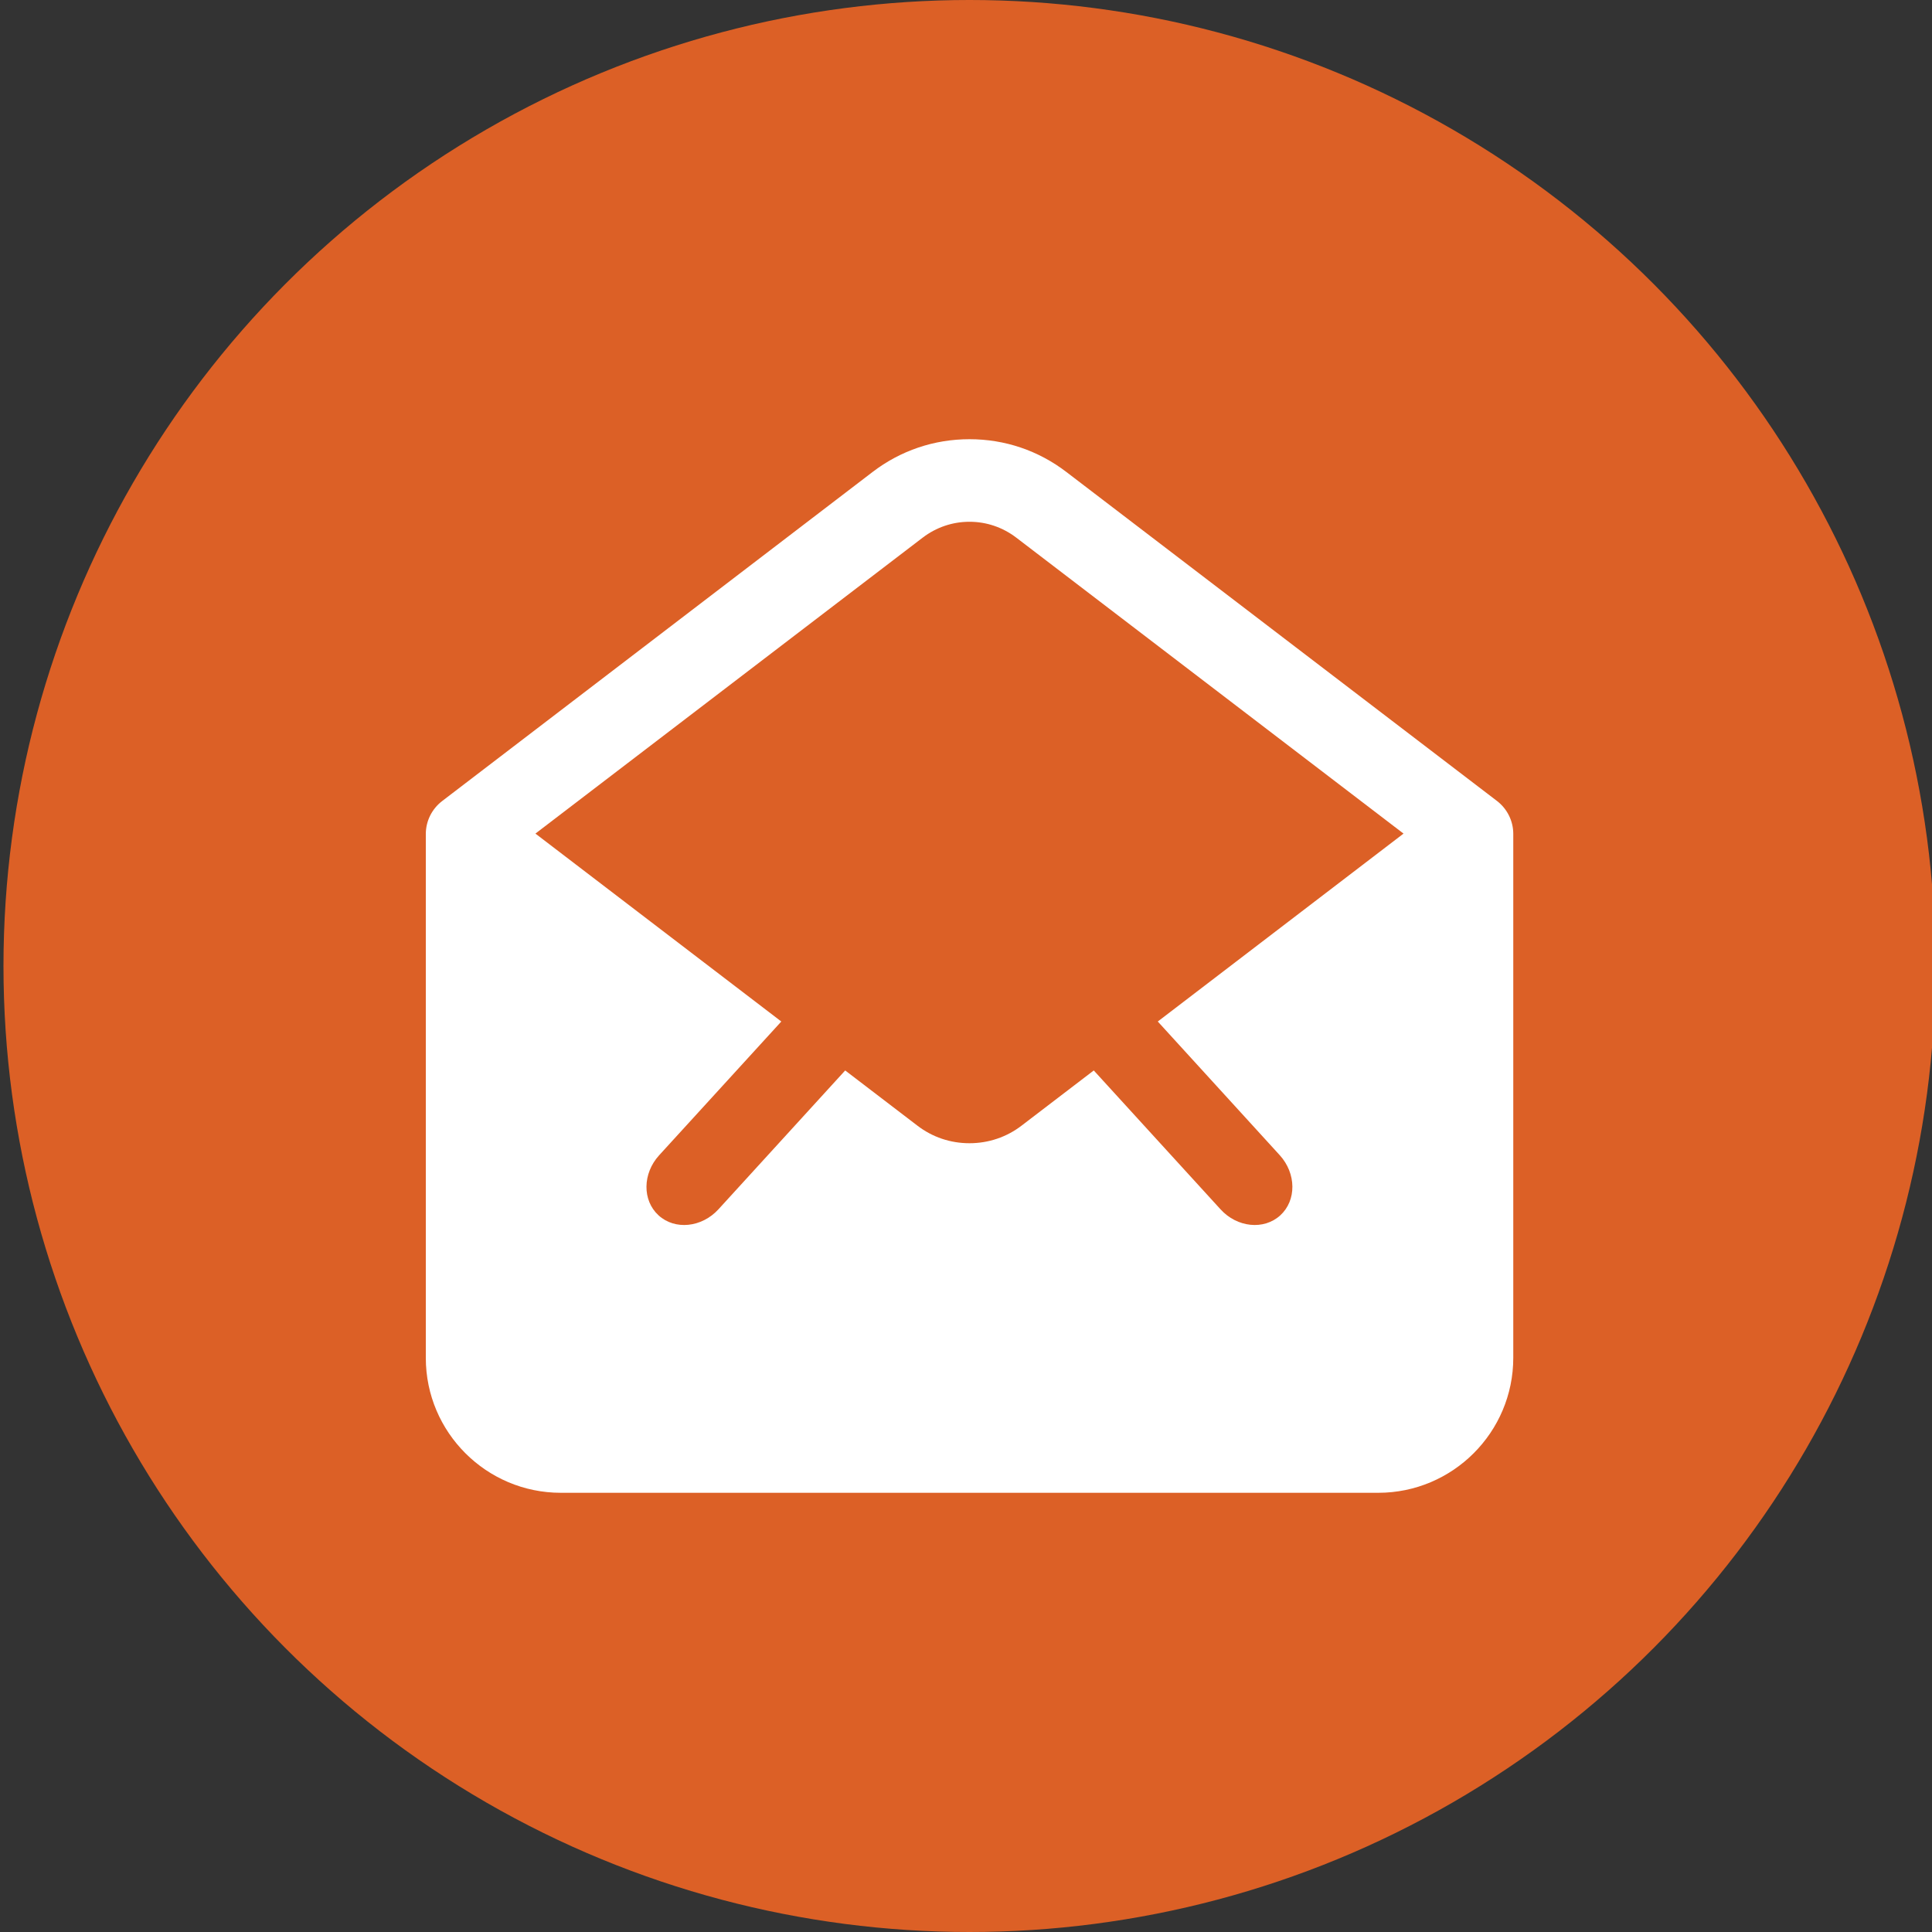
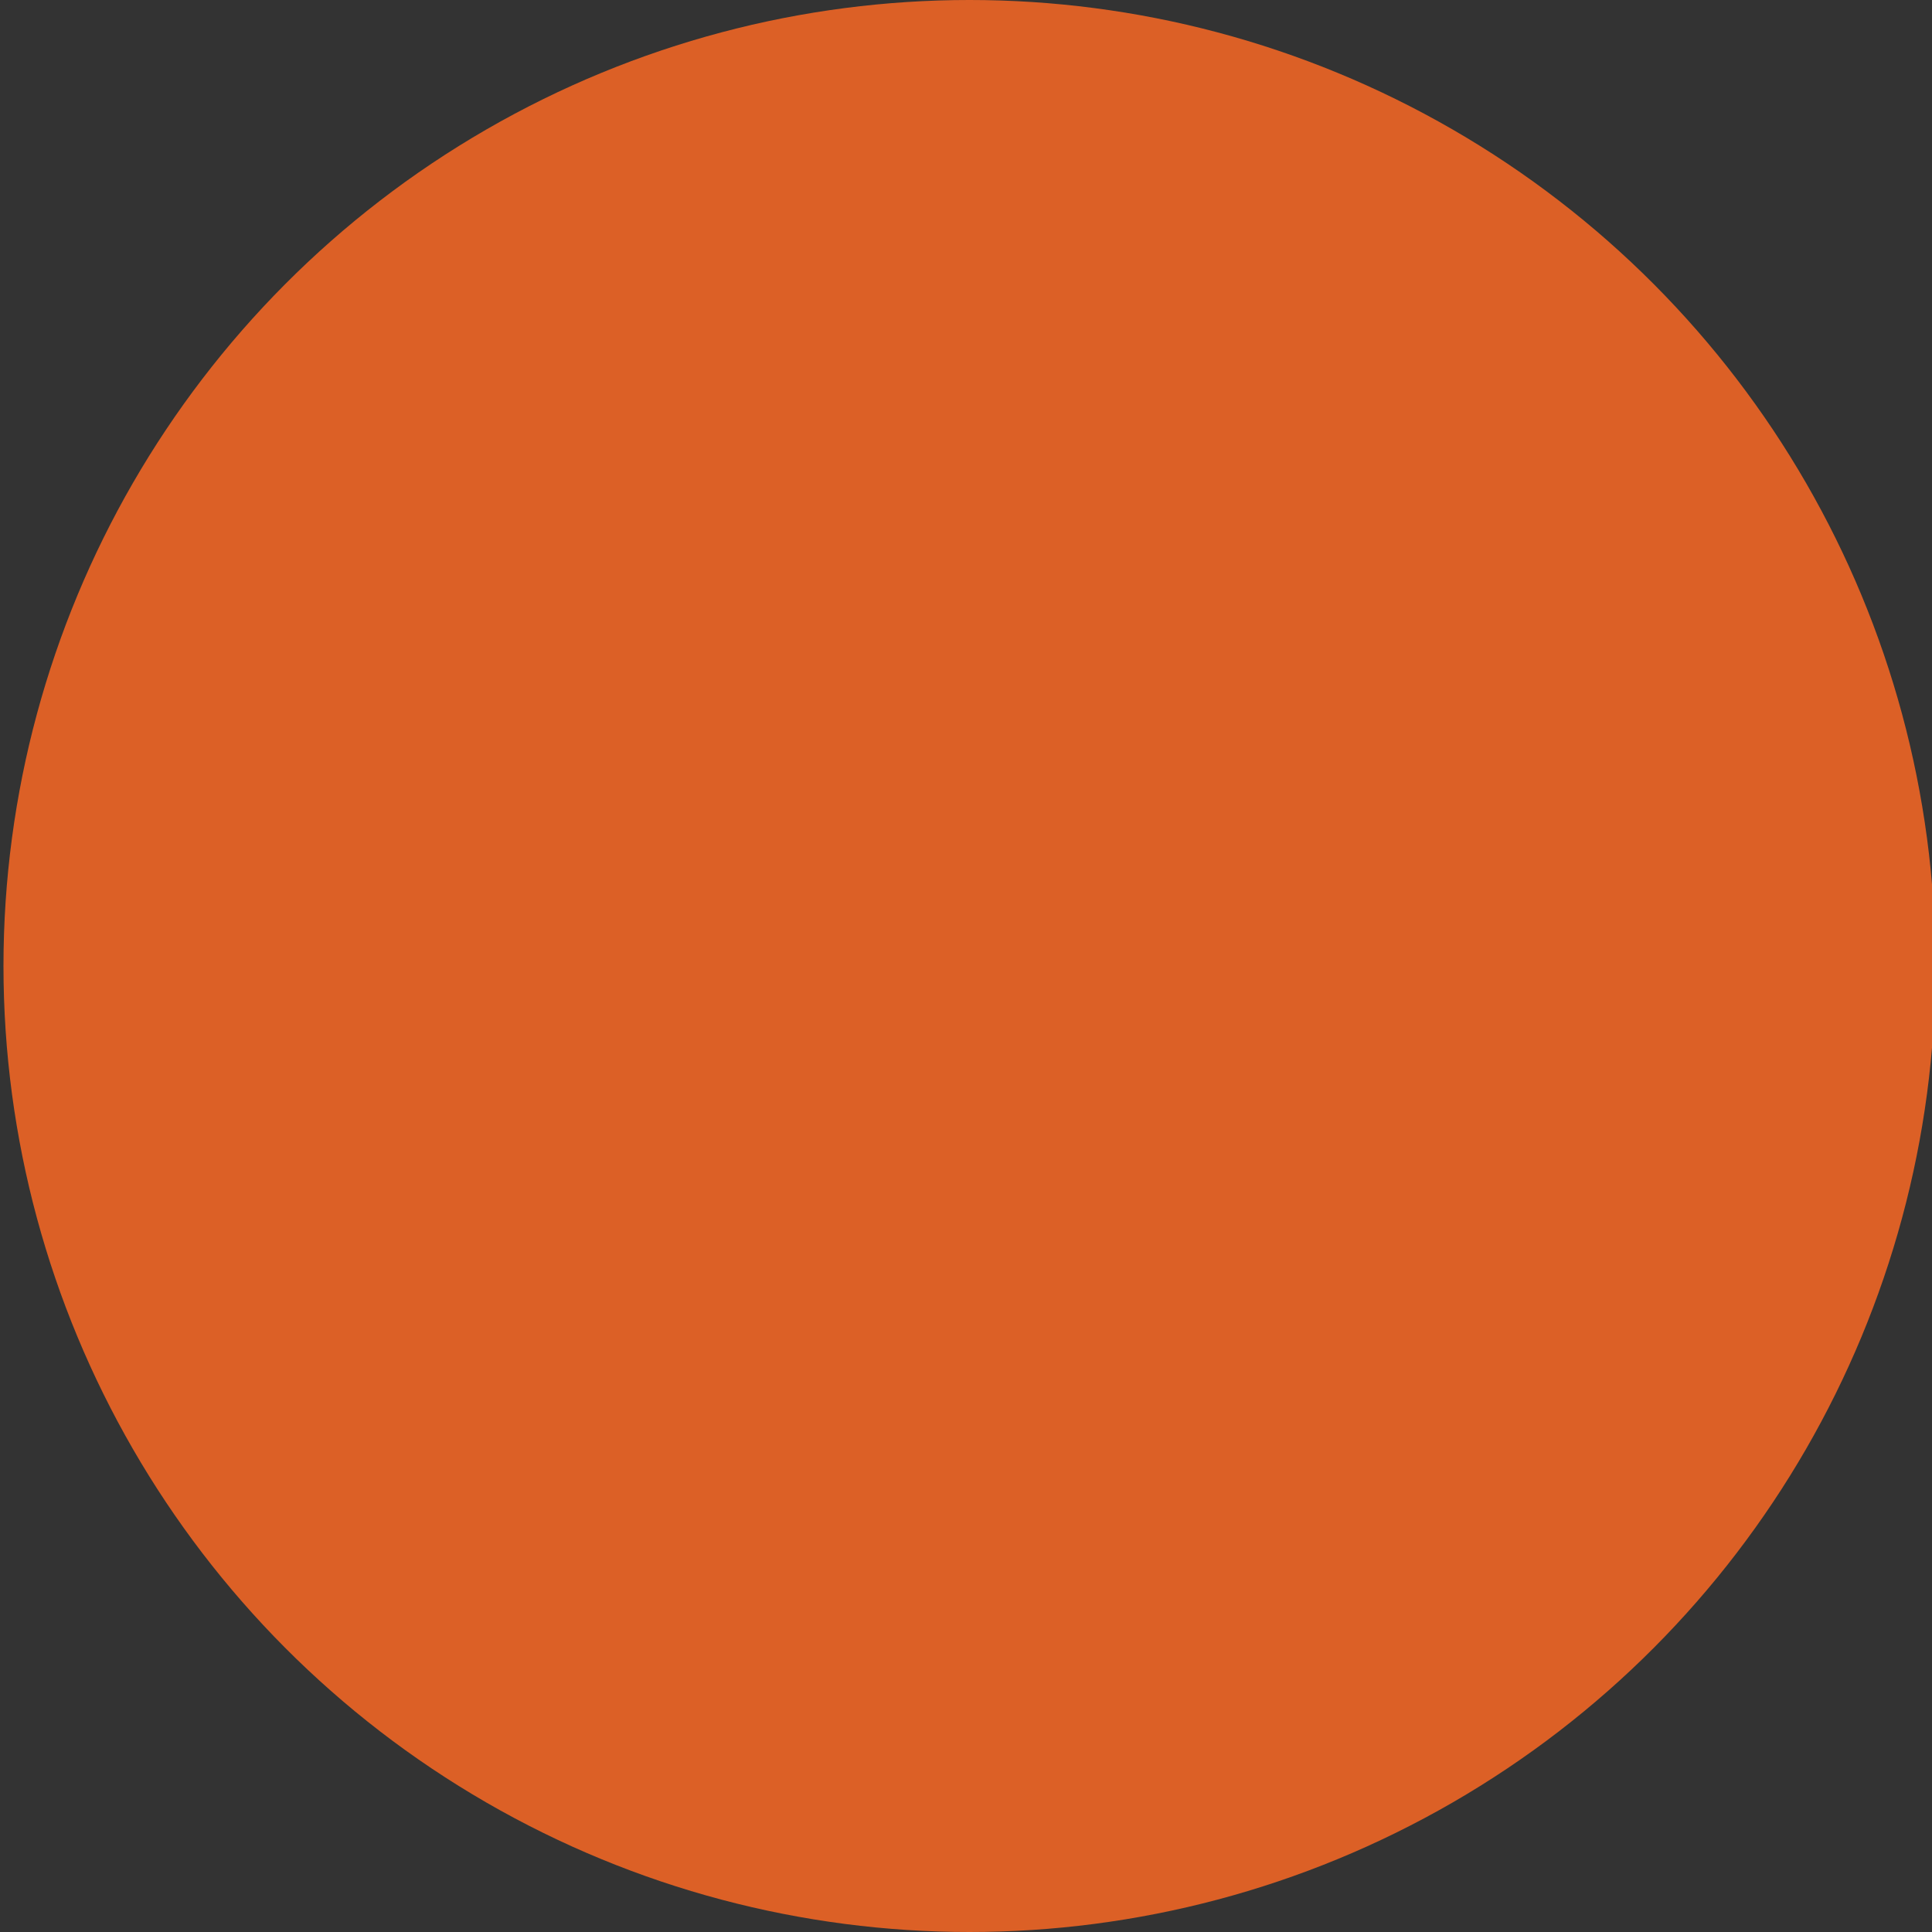
<svg xmlns="http://www.w3.org/2000/svg" version="1.1" id="Layer_1" x="0px" y="0px" viewBox="0 0 150 150" style="enable-background:new 0 0 150 150;" xml:space="preserve">
  <rect x="0" y="0" width="150" height="150" fill="#333333" stroke="none" />
  <style type="text/css">
	.st0{fill:#DC6026;}
	.st1{fill:#FFFFFF;}
</style>
-   <circle class="st0" cx="75" cy="-105" r="75" />
  <g>
-     <path class="st1" d="M78.18-116.44c2.28-0.19,4.52,0.58,6.09,2.16c1.58,1.58,2.37,3.81,2.16,6.1c-0.22,2.55,1.66,4.8,4.21,5.03   c0.14,0.01,0.28,0.02,0.42,0.02c2.38,0,4.4-1.82,4.61-4.23c0.45-5.04-1.32-9.96-4.84-13.48c-3.53-3.53-8.46-5.29-13.48-4.84   c-2.55,0.23-4.44,2.48-4.21,5.03C73.37-118.09,75.66-116.23,78.18-116.44z" />
    <path class="st1" d="M102.03-132.04c-6.12-6.13-14.27-9.53-22.95-9.59c-0.01,0-0.02,0-0.03,0c-2.55,0-4.62,2.06-4.64,4.61   c-0.02,2.56,2.05,4.65,4.61,4.67c6.22,0.04,12.06,2.48,16.45,6.87c4.39,4.39,6.84,10.24,6.88,16.46c0.02,2.55,2.1,4.61,4.64,4.61   c0.01,0,0.02,0,0.04,0c2.56-0.02,4.62-2.11,4.6-4.67C111.57-117.76,108.16-125.92,102.03-132.04z" />
    <path class="st1" d="M106.56-83.77c-5.03-3.29-9.89-6.85-14.56-10.61c-1.53-1.24-3.52-1.2-5.04,0.05c-1.79,1.46-2.84,3.85-4.59,5.7   c-1.41,1.49-6.73,1.63-16.15-7.59c-9.22-9.42-9.08-14.74-7.59-16.15c1.85-1.75,4.25-2.8,5.7-4.6c1.24-1.52,1.29-3.51,0.04-5.04   c-3.76-4.66-7.31-9.53-10.61-14.55c-1.09-1.66-3.04-2.5-4.95-1.93c-1.87,0.55-6.48,3.47-8.02,5.13   c-5.42,5.86-2.73,23.49,18.17,44.39c20.9,20.9,38.53,23.58,44.39,18.17c1.67-1.54,4.58-6.15,5.13-8.02   C109.05-80.73,108.21-82.68,106.56-83.77z" />
  </g>
  <circle class="st0" cx="75.27" cy="75" r="75" />
  <circle class="st0" cx="75.27" cy="255" r="75" />
-   <path class="st1" d="M43.54,115.9h63.47c5.78,0,10.48-4.7,10.48-10.48V64.74c0-1-0.47-1.94-1.26-2.55L82.8,36.65  c-2.18-1.67-4.78-2.55-7.53-2.55c-2.74,0-5.35,0.88-7.53,2.55L34.32,62.2c-0.79,0.61-1.26,1.55-1.26,2.55v40.68  C33.06,111.2,37.76,115.9,43.54,115.9z M71.64,41.74c1.05-0.8,2.31-1.23,3.63-1.23c1.32,0,2.58,0.43,3.63,1.23l30.07,22.98  L89.89,79.31l9.47,10.38c1.29,1.42,1.31,3.51,0.04,4.67c-1.27,1.16-3.35,0.95-4.64-0.47l-9.84-10.78l-5.6,4.28  c-1.17,0.9-2.58,1.37-4.05,1.37c-1.48,0-2.88-0.47-4.05-1.37l-5.6-4.28l-9.84,10.78c-1.3,1.42-3.38,1.63-4.65,0.47  c-1.27-1.16-1.25-3.25,0.05-4.67l9.48-10.38L41.57,64.72L71.64,41.74z" />
  <g>
    <path class="st1" d="M118.15,277.99c3.79-5.15,7.17-11.47,7.17-17.76c0-8.86-5.1-16.73-13.04-21.91c0.83,2.81,1.29,5.73,1.29,8.75   c0,19.79-19.05,35.97-42.82,36.77c5.55,2.94,12.17,4.69,19.32,4.69c14.5,0,21.87,10.26,31.98,10.26   C119.02,295.34,113.68,284.05,118.15,277.99z" />
-     <path class="st1" d="M66.91,213.21c-21.9,0-39.68,14.26-39.68,31.85c0,7.09,3.8,14.2,8.07,19.99c5.03,6.82-0.98,19.53-4.37,23.41   c11.37,0,19.67-11.55,35.99-11.55c21.91,0,39.69-14.26,39.69-31.84C106.6,227.47,88.83,213.21,66.91,213.21z M48.45,252.2   c-3.13,0-5.66-2.53-5.66-5.66c0-3.13,2.53-5.66,5.66-5.66c3.12,0,5.66,2.53,5.66,5.66C54.11,249.67,51.57,252.2,48.45,252.2z    M66.88,252.2c-3.13,0-5.66-2.53-5.66-5.66c0-3.13,2.53-5.66,5.66-5.66c3.12,0,5.65,2.53,5.65,5.66   C72.53,249.67,70.01,252.2,66.88,252.2z M85.31,252.2c-3.12,0-5.66-2.53-5.66-5.66c0-3.13,2.54-5.66,5.66-5.66   c3.12,0,5.65,2.53,5.65,5.66C90.96,249.67,88.43,252.2,85.31,252.2z" />
+     <path class="st1" d="M66.91,213.21c-21.9,0-39.68,14.26-39.68,31.85c0,7.09,3.8,14.2,8.07,19.99c5.03,6.82-0.98,19.53-4.37,23.41   c11.37,0,19.67-11.55,35.99-11.55c21.91,0,39.69-14.26,39.69-31.84C106.6,227.47,88.83,213.21,66.91,213.21z M48.45,252.2   c-3.13,0-5.66-2.53-5.66-5.66c0-3.13,2.53-5.66,5.66-5.66C54.11,249.67,51.57,252.2,48.45,252.2z    M66.88,252.2c-3.13,0-5.66-2.53-5.66-5.66c0-3.13,2.53-5.66,5.66-5.66c3.12,0,5.65,2.53,5.65,5.66   C72.53,249.67,70.01,252.2,66.88,252.2z M85.31,252.2c-3.12,0-5.66-2.53-5.66-5.66c0-3.13,2.54-5.66,5.66-5.66   c3.12,0,5.65,2.53,5.65,5.66C90.96,249.67,88.43,252.2,85.31,252.2z" />
  </g>
</svg>